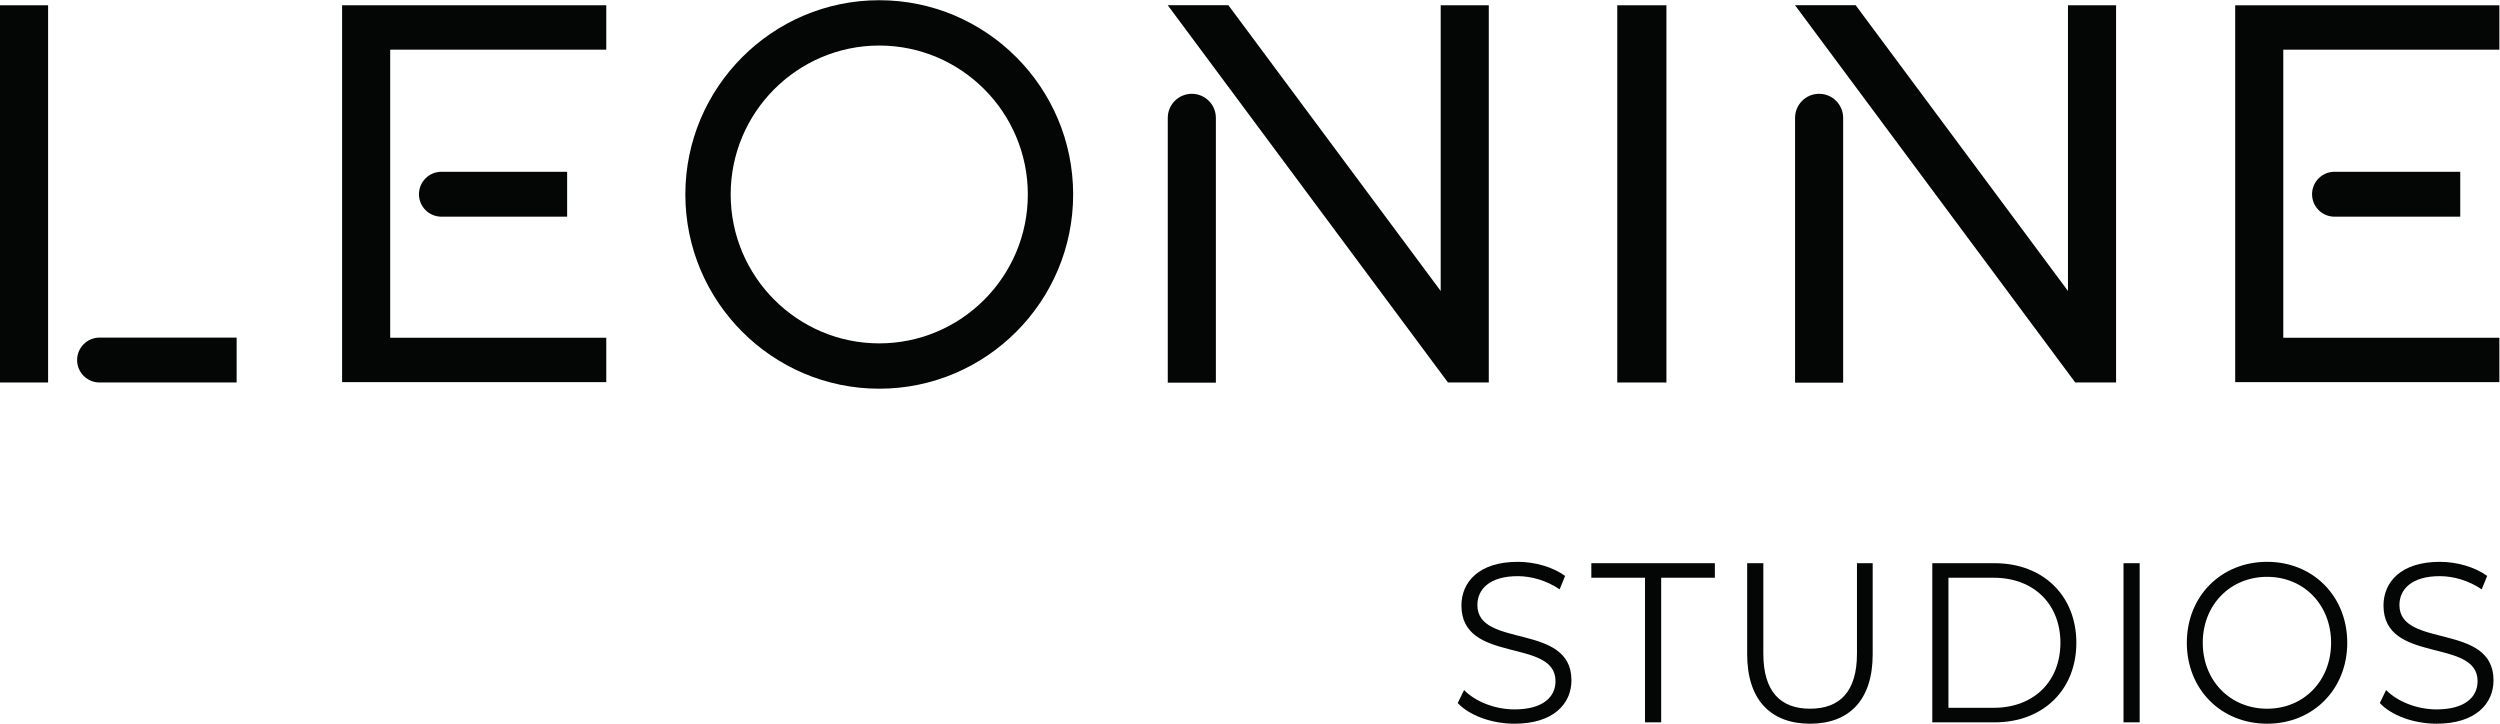
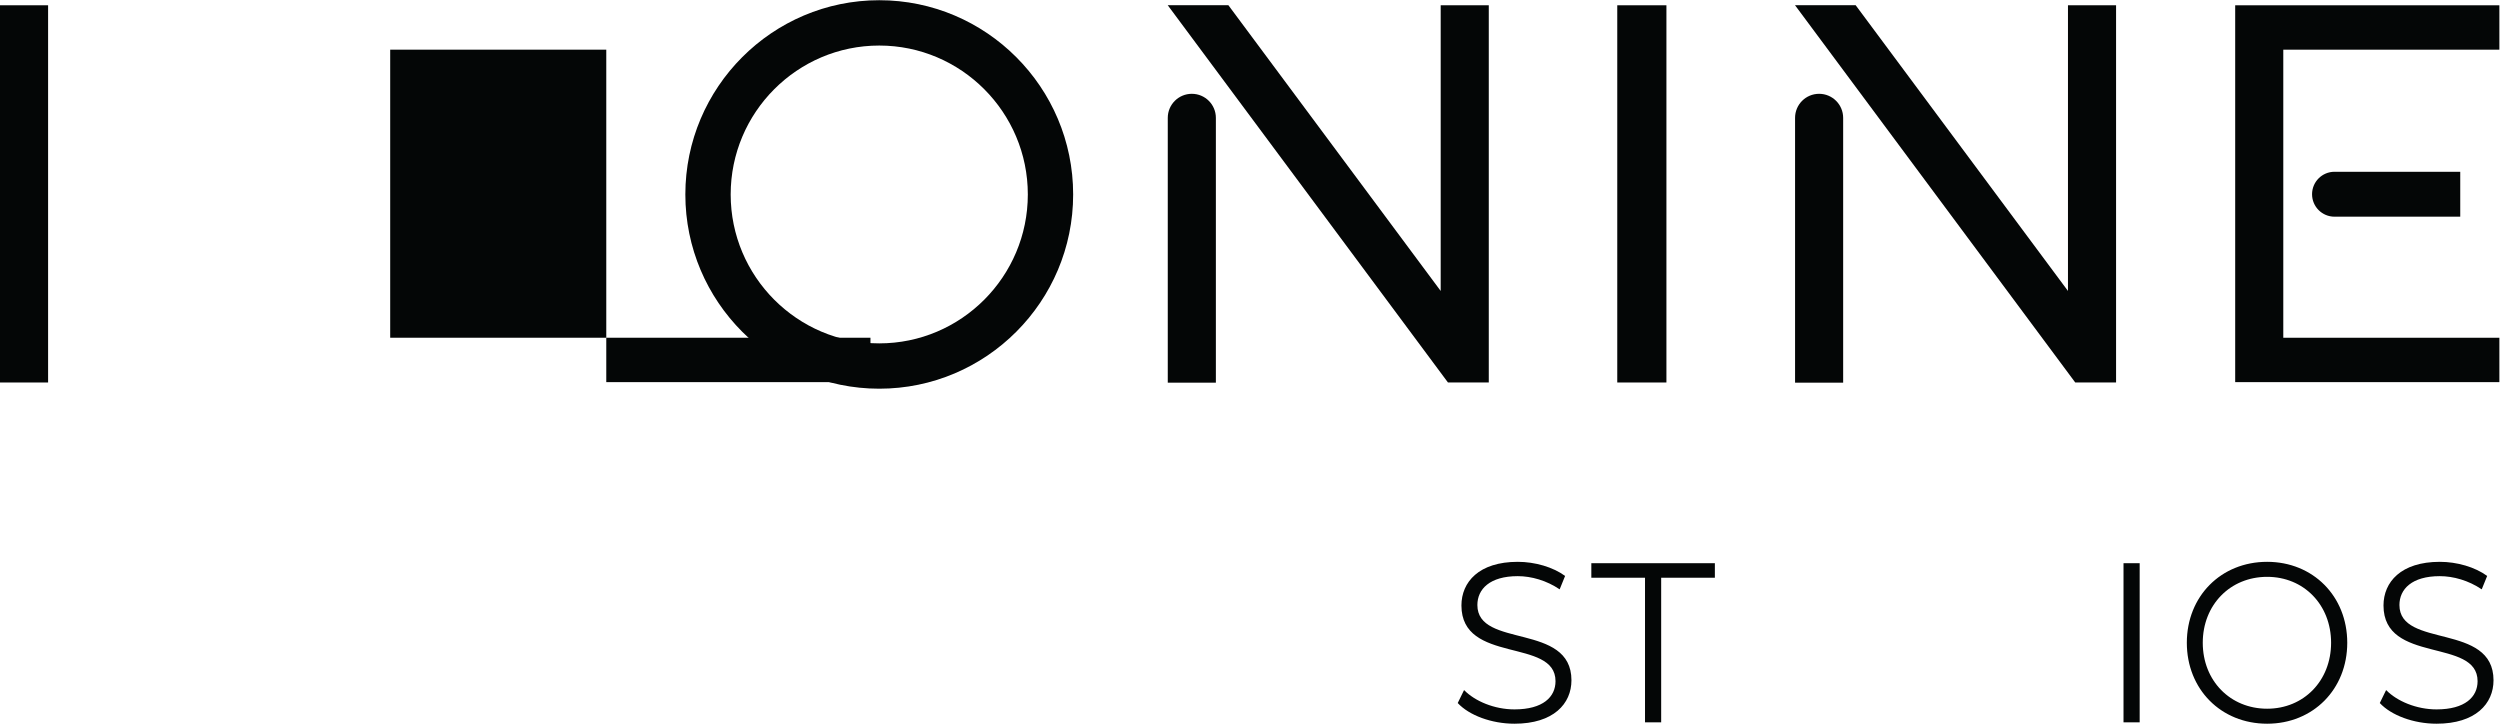
<svg xmlns="http://www.w3.org/2000/svg" viewBox="0 0 468.973 135.76" height="135.76" width="468.973" xml:space="preserve" id="svg2" version="1.1">
  <defs id="defs6" />
  <g transform="matrix(1.333,0,0,-1.333,0,135.76)" id="g10">
    <g transform="scale(0.1)" id="g12">
      <path id="path14" style="fill:#040606;fill-opacity:1;fill-rule:nonzero;stroke:none" d="m 2051.42,29.109 8.91,18.242 c 15.35,-15.684 42.69,-27.199 70.94,-27.199 40.25,0 57.76,17.598 57.76,39.68 0,61.434 -132.4,23.672 -132.4,106.551 0,32.961 24.58,61.437 79.25,61.437 24.27,0 49.46,-7.363 66.65,-19.843 l -7.67,-18.879 c -18.43,12.48 -39.93,18.566 -58.98,18.566 -39.31,0 -56.82,-18.242 -56.82,-40.644 0,-61.438 132.39,-24.317 132.39,-105.911 C 2211.45,28.152 2186.25,0 2131.27,0 c -32.24,0 -63.88,11.828 -79.85,29.109" />
      <path id="path16" style="fill:#040606;fill-opacity:1;fill-rule:nonzero;stroke:none" d="m 2314.98,205.418 h -75.55 v 20.477 h 173.85 v -20.477 h -75.56 V 1.91 h -22.74 V 205.418" />
-       <path id="path18" style="fill:#040606;fill-opacity:1;fill-rule:nonzero;stroke:none" d="M 2458.75,97.586 V 225.895 h 22.74 V 98.543 c 0,-53.117 23.95,-77.434 65.73,-77.434 42.08,0 66.04,24.316 66.04,77.434 v 127.352 h 22.12 V 97.586 C 2635.38,33.27 2602.2,0 2547.22,0 c -54.98,0 -88.47,33.27 -88.47,97.586" />
-       <path id="path20" style="fill:#040606;fill-opacity:1;fill-rule:nonzero;stroke:none" d="m 2805.57,22.391 c 57.14,0 93.99,37.762 93.99,91.511 0,53.762 -36.85,91.516 -93.99,91.516 h -63.58 V 22.391 Z m -86.31,203.504 h 87.54 c 68.81,0 115.19,-46.075 115.19,-111.993 0,-65.918 -46.38,-111.992 -115.19,-111.992 h -87.54 V 225.895" />
      <path id="path22" style="fill:#040606;fill-opacity:1;fill-rule:nonzero;stroke:none" d="m 2988.36,225.895 h 22.74 V 1.91 h -22.74 V 225.895" />
      <path id="path24" style="fill:#040606;fill-opacity:1;fill-rule:nonzero;stroke:none" d="m 3280.48,113.902 c 0,53.438 -38.39,92.793 -89.99,92.793 -51.91,0 -90.61,-39.355 -90.61,-92.793 0,-53.437 38.7,-92.793 90.61,-92.793 51.6,0 89.99,39.355 89.99,92.793 z m -203.02,0 c 0,65.274 47.92,113.918 113.03,113.918 64.5,0 112.73,-48.32 112.73,-113.918 C 3303.22,48.309 3254.99,0 3190.49,0 3125.38,0 3077.46,48.629 3077.46,113.902" />
      <path id="path26" style="fill:#040606;fill-opacity:1;fill-rule:nonzero;stroke:none" d="m 3349.02,29.109 8.9,18.242 c 15.36,-15.684 42.7,-27.199 70.95,-27.199 40.25,0 57.76,17.598 57.76,39.68 0,61.434 -132.4,23.672 -132.4,106.551 0,32.961 24.58,61.437 79.25,61.437 24.27,0 49.45,-7.363 66.65,-19.843 l -7.67,-18.879 c -18.43,12.48 -39.94,18.566 -58.98,18.566 -39.32,0 -56.83,-18.242 -56.83,-40.644 0,-61.438 132.4,-24.317 132.4,-105.911 C 3509.05,28.152 3483.85,0 3428.87,0 c -32.24,0 -63.89,11.828 -79.85,29.109" />
      <path id="path28" style="fill:#040606;fill-opacity:1;fill-rule:nonzero;stroke:none" d="M 2526.14,852.594 V 479.918 h 67.68 v 372.676 c 0,18.691 -15.15,33.844 -33.85,33.844 v 0 c -18.69,0 -33.83,-15.153 -33.83,-33.844" />
      <path id="path30" style="fill:#040606;fill-opacity:1;fill-rule:nonzero;stroke:none" d="M 2910.19,1011.03 V 609 l -298.81,402.16 h -85.35 l 394.41,-530.976 h 57.44 v 530.846 h -67.69" />
      <path id="path32" style="fill:#040606;fill-opacity:1;fill-rule:nonzero;stroke:none" d="m 3517.3,948.551 v 62.459 H 3145.52 V 480.691 h 371.78 v 62.461 h -304.09 v 405.399 h 304.09" />
      <path id="path34" style="fill:#040606;fill-opacity:1;fill-rule:nonzero;stroke:none" d="m 3253.69,745.121 v 0 c 0,-17.453 14.15,-31.601 31.6,-31.601 h 176.94 v 63.207 h -176.94 c -17.45,0 -31.6,-14.153 -31.6,-31.606" />
-       <path id="path36" style="fill:#040606;fill-opacity:1;fill-rule:nonzero;stroke:none" d="m 108.512,511.785 v 0 c 0,-17.457 14.148,-31.601 31.597,-31.601 h 192.907 v 63.203 H 140.109 c -17.449,0 -31.597,-14.145 -31.597,-31.602" />
      <path id="path38" style="fill:#040606;fill-opacity:1;fill-rule:nonzero;stroke:none" d="m 1237.35,954.363 c -115.3,0 -209.09,-94.008 -209.09,-209.562 0,-115.555 93.79,-209.563 209.09,-209.563 115.29,0 209.08,94.008 209.08,209.563 0,115.554 -93.79,209.562 -209.08,209.562 z m 0,-482.91 c -150.47,0 -272.881,122.621 -272.881,273.348 0,150.722 122.411,273.349 272.881,273.349 150.46,0 272.87,-122.627 272.87,-273.349 0,-150.727 -122.41,-273.348 -272.87,-273.348" />
-       <path id="path40" style="fill:#040606;fill-opacity:1;fill-rule:nonzero;stroke:none" d="m 853.195,948.551 v 62.459 H 481.422 V 480.691 h 371.773 v 62.461 H 549.109 v 405.399 h 304.086" />
+       <path id="path40" style="fill:#040606;fill-opacity:1;fill-rule:nonzero;stroke:none" d="m 853.195,948.551 v 62.459 V 480.691 h 371.773 v 62.461 H 549.109 v 405.399 h 304.086" />
      <path id="path42" style="fill:#040606;fill-opacity:1;fill-rule:nonzero;stroke:none" d="M 67.684,480.184 V 1011.03 H 0 V 480.184 h 67.684" />
      <path id="path44" style="fill:#040606;fill-opacity:1;fill-rule:nonzero;stroke:none" d="m 2345.11,480.184 v 530.846 h -69.18 V 480.184 h 69.18" />
      <path id="path46" style="fill:#040606;fill-opacity:1;fill-rule:nonzero;stroke:none" d="m 589.586,745.121 v 0 c 0,-17.453 14.148,-31.601 31.602,-31.601 h 176.929 v 63.207 H 621.188 c -17.454,0 -31.602,-14.153 -31.602,-31.606" />
      <path id="path48" style="fill:#040606;fill-opacity:1;fill-rule:nonzero;stroke:none" d="M 1643.37,852.594 V 479.918 h 67.69 v 372.676 c 0,18.691 -15.15,33.844 -33.84,33.844 v 0 c -18.69,0 -33.85,-15.153 -33.85,-33.844" />
      <path id="path50" style="fill:#040606;fill-opacity:1;fill-rule:nonzero;stroke:none" d="M 2027.44,1011.03 V 609 l -298.81,402.16 h -85.35 l 394.4,-530.976 h 57.44 v 530.846 h -67.68" />
    </g>
  </g>
</svg>